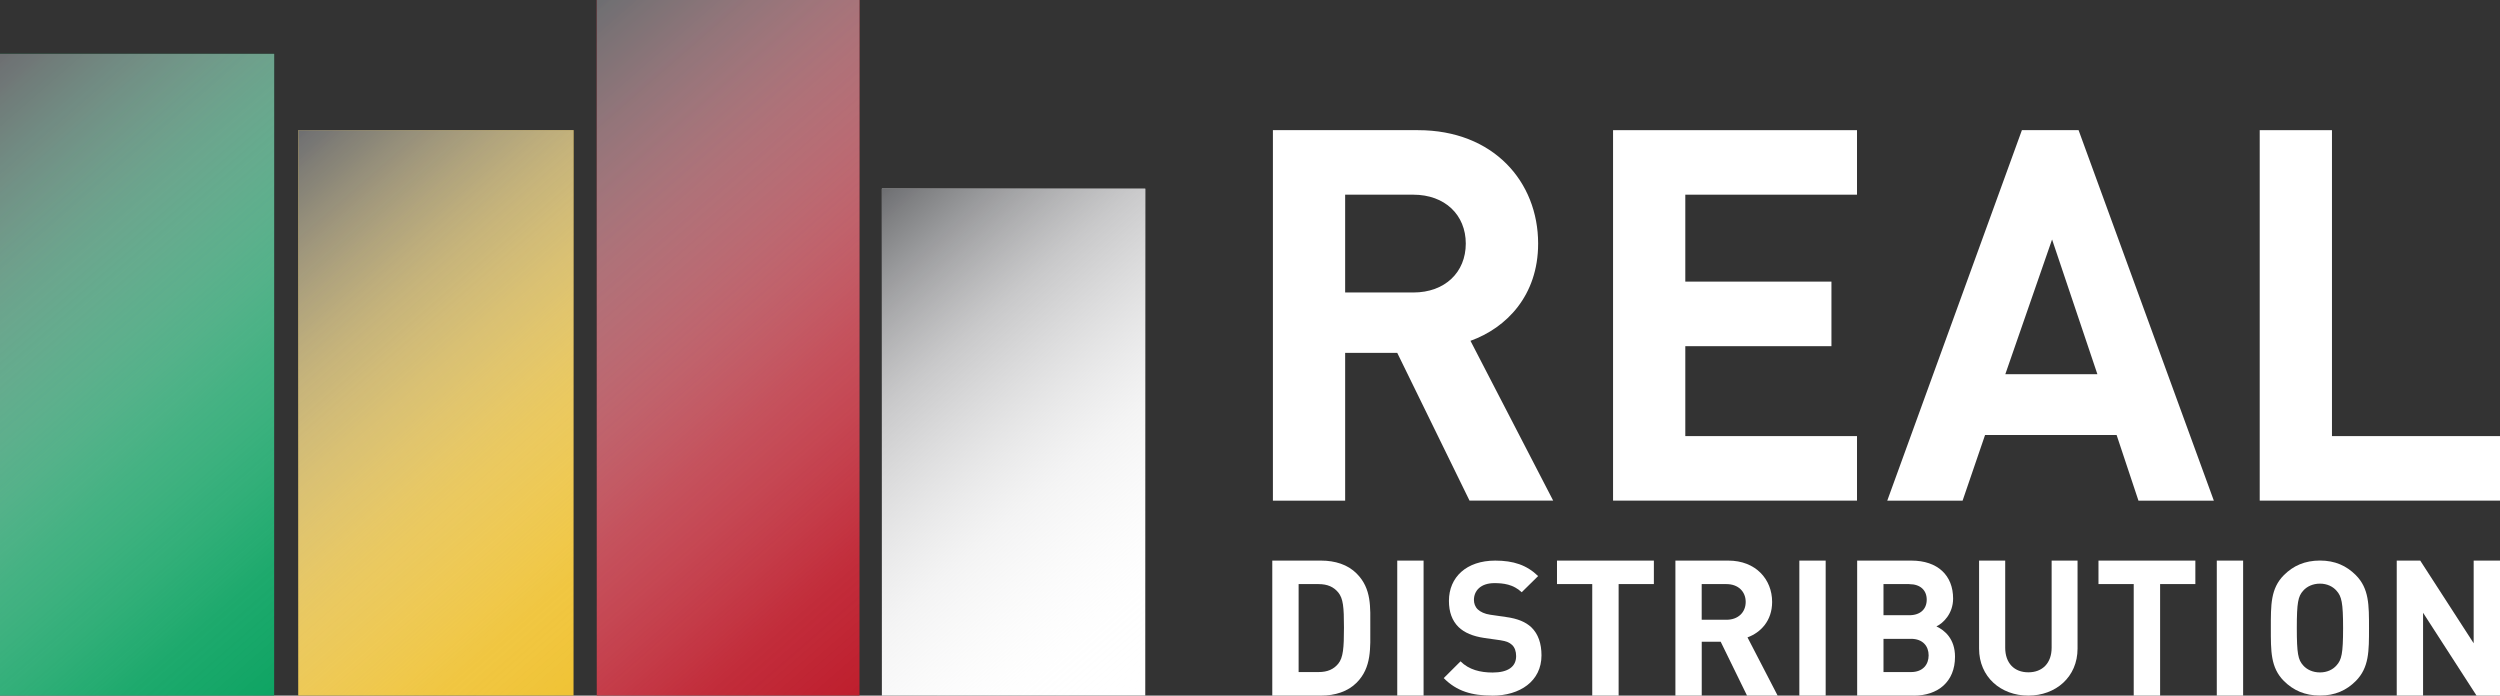
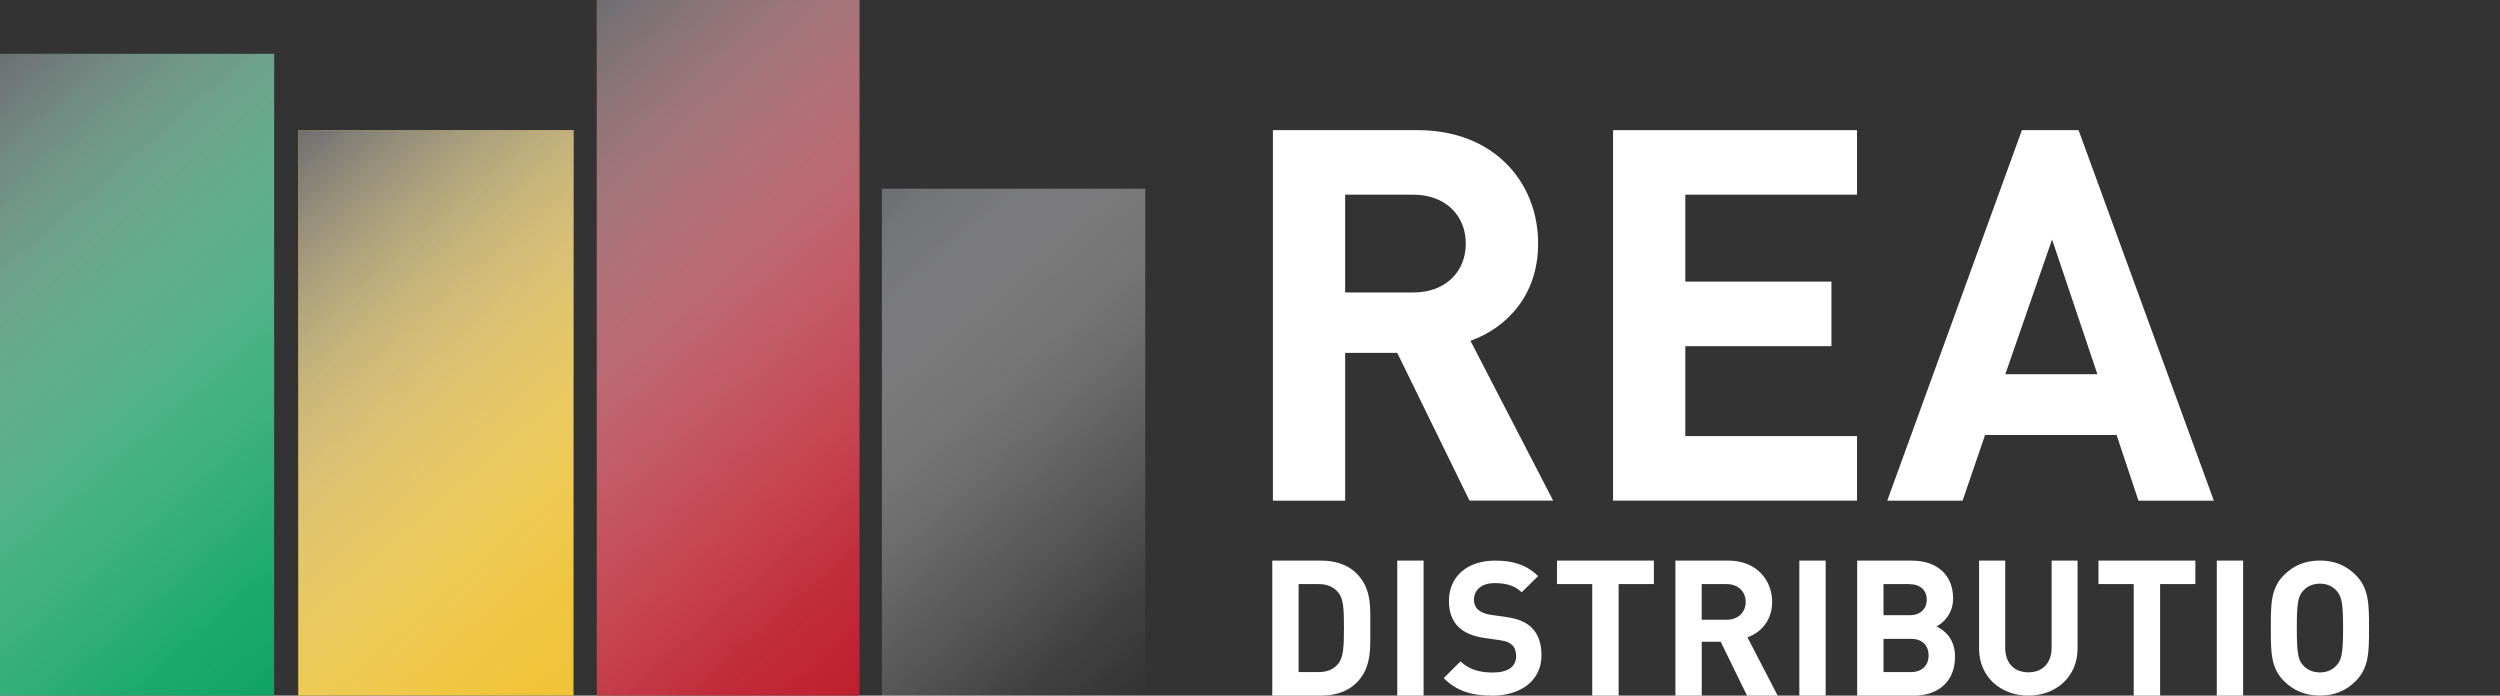
<svg xmlns="http://www.w3.org/2000/svg" xmlns:xlink="http://www.w3.org/1999/xlink" viewBox="0 0 485.15 134.99">
  <rect x="0" y="0" width="485.15" height="134.99" fill="#333333" stroke="none" />
  <defs>
    <style> .cls-1 { fill: url(#linear-gradient-2); } .cls-1, .cls-2, .cls-3, .cls-4 { mix-blend-mode: multiply; } .cls-2 { fill: url(#linear-gradient-3); } .cls-3 { fill: url(#linear-gradient-4); } .cls-5 { fill: #f0c335; } .cls-6 { fill: #0ea463; } .cls-7 { fill: #be1e2d; } .cls-8 { isolation: isolate; } .cls-9 { fill: #fff; } .cls-4 { fill: url(#linear-gradient); } </style>
    <linearGradient id="linear-gradient" x1="232.05" y1="126.46" x2="161.34" y2="45.13" gradientUnits="userSpaceOnUse">
      <stop offset="0" stop-color="#fff" stop-opacity="0" />
      <stop offset=".15" stop-color="#f4f4f4" stop-opacity=".07" />
      <stop offset=".4" stop-color="#d6d6d7" stop-opacity=".28" />
      <stop offset=".7" stop-color="#a6a6a8" stop-opacity=".61" />
      <stop offset="1" stop-color="#6d6e71" />
    </linearGradient>
    <linearGradient id="linear-gradient-2" x1="185.69" y1="118.55" x2="96.91" y2="16.43" xlink:href="#linear-gradient" />
    <linearGradient id="linear-gradient-3" x1="123.24" y1="124.59" x2="45.92" y2="35.65" xlink:href="#linear-gradient" />
    <linearGradient id="linear-gradient-4" x1="68.88" y1="121.35" x2="-15.68" y2="24.08" xlink:href="#linear-gradient" />
  </defs>
  <g class="cls-8">
    <g id="Layer_1" data-name="Layer 1">
      <g>
        <g>
          <g>
-             <rect class="cls-9" x="171.14" y="36.61" width="51.11" height="98.37" />
            <rect class="cls-4" x="171.14" y="36.61" width="51.11" height="98.37" />
          </g>
          <g>
            <rect class="cls-7" x="115.81" width="50.98" height="134.98" />
            <rect class="cls-1" x="115.81" width="50.98" height="134.98" />
          </g>
          <g>
            <rect class="cls-5" x="57.88" y="25.26" width="53.42" height="109.72" />
            <rect class="cls-2" x="57.88" y="25.26" width="53.42" height="109.72" />
          </g>
          <g>
            <rect class="cls-6" y="10.45" width="53.2" height="124.53" />
            <rect class="cls-3" y="10.45" width="53.2" height="124.53" />
          </g>
        </g>
        <g>
          <path class="cls-9" d="M285.18,97.16l-14.03-28.68h-10.11v28.68h-14.02V25.26h28.16c14.62,0,23.31,10,23.31,22.01,0,10.1-6.16,16.36-13.13,18.87l16.05,31.01h-16.24ZM274.27,37.78h-13.23v18.98h13.23c6.15,0,10.18-3.93,10.18-9.49s-4.04-9.49-10.18-9.49Z" />
          <path class="cls-9" d="M313.03,97.16V25.26h47.34v12.52h-33.32v16.87h28.36v12.53h-28.36v17.45h33.32v12.52h-47.34Z" />
          <path class="cls-9" d="M414.99,97.16l-4.24-12.74h-25.53l-4.36,12.74h-14.62l26.13-71.9h11l26.25,71.9h-14.64ZM398.23,46.46l-9.08,26.16h17.87l-8.8-26.16Z" />
-           <path class="cls-9" d="M438.52,97.16V25.26h14.02v59.37h32.61v12.52h-46.63Z" />
        </g>
        <g>
          <path class="cls-9" d="M263.27,132.48c-1.72,1.73-4.19,2.51-6.91,2.51h-9.46v-26.2h9.46c2.72,0,5.19.77,6.91,2.51,2.94,2.94,2.65,6.55,2.65,10.48s.29,7.76-2.65,10.7ZM259.7,114.97c-.88-1.06-2.06-1.62-3.82-1.62h-3.87v17.07h3.87c1.76,0,2.94-.55,3.82-1.62.96-1.18,1.11-3.05,1.11-7.02s-.15-5.63-1.11-6.81Z" />
          <path class="cls-9" d="M271.15,134.99v-26.2h5.11v26.2h-5.11Z" />
          <path class="cls-9" d="M289.58,134.99c-3.91,0-6.88-.83-9.41-3.4l3.26-3.25c1.63,1.63,3.84,2.17,6.23,2.17,2.97,0,4.56-1.12,4.56-3.18,0-.91-.25-1.67-.79-2.18-.51-.47-1.09-.72-2.29-.91l-3.11-.44c-2.21-.33-3.84-1.01-5-2.13-1.23-1.23-1.85-2.89-1.85-5.07,0-4.6,3.41-7.81,8.98-7.81,3.55,0,6.12.86,8.33,3l-3.19,3.14c-1.63-1.55-3.59-1.77-5.29-1.77-2.68,0-3.98,1.49-3.98,3.26,0,.65.22,1.34.76,1.85.5.47,1.34.87,2.39,1.02l3.04.44c2.35.32,3.84.98,4.93,1.98,1.37,1.31,1.99,3.19,1.99,5.47,0,5-4.17,7.82-9.56,7.82Z" />
          <path class="cls-9" d="M314.11,113.35v21.64h-5.12v-21.64h-6.84v-4.56h18.8v4.56h-6.84Z" />
          <path class="cls-9" d="M339.03,134.99l-5.11-10.45h-3.68v10.45h-5.11v-26.2h10.27c5.33,0,8.5,3.64,8.5,8.02,0,3.68-2.25,5.96-4.78,6.88l5.85,11.3h-5.92ZM335.05,113.35h-4.82v6.92h4.82c2.24,0,3.72-1.43,3.72-3.46s-1.48-3.46-3.72-3.46Z" />
          <path class="cls-9" d="M349.18,134.99v-26.2h5.11v26.2h-5.11Z" />
          <path class="cls-9" d="M371.36,134.99h-10.96v-26.2h10.52c5.11,0,8.1,2.87,8.1,7.37,0,2.9-1.91,4.78-3.24,5.4,1.59.74,3.61,2.4,3.61,5.89,0,4.89-3.35,7.55-8.02,7.55ZM370.52,113.35h-5.01v6.04h5.01c2.16,0,3.38-1.21,3.38-3.02s-1.22-3.01-3.38-3.01ZM370.85,123.98h-5.34v6.44h5.34c2.32,0,3.42-1.48,3.42-3.24s-1.1-3.21-3.42-3.21Z" />
          <path class="cls-9" d="M393.62,134.99c-5.33,0-9.56-3.61-9.56-9.12v-17.08h5.07v16.9c0,2.99,1.75,4.78,4.49,4.78s4.52-1.79,4.52-4.78v-16.9h5.03v17.08c0,5.51-4.23,9.12-9.56,9.12Z" />
          <path class="cls-9" d="M419.19,113.35v21.64h-5.12v-21.64h-6.84v-4.56h18.8v4.56h-6.84Z" />
          <path class="cls-9" d="M430.19,134.99v-26.2h5.11v26.2h-5.11Z" />
          <path class="cls-9" d="M457.16,132.16c-1.81,1.81-4.02,2.82-6.95,2.82s-5.18-1.02-6.99-2.82c-2.61-2.61-2.54-5.83-2.54-10.28s-.07-7.67,2.54-10.28c1.81-1.81,4.06-2.82,6.99-2.82s5.14,1.01,6.95,2.82c2.6,2.6,2.57,5.83,2.57,10.28s.03,7.67-2.57,10.28ZM453.43,114.64c-.72-.83-1.85-1.38-3.22-1.38s-2.54.55-3.26,1.38c-.98,1.09-1.23,2.28-1.23,7.24s.25,6.16,1.23,7.24c.72.83,1.88,1.37,3.26,1.37s2.5-.54,3.22-1.37c.98-1.08,1.27-2.28,1.27-7.24s-.29-6.15-1.27-7.24Z" />
-           <path class="cls-9" d="M480.6,134.99l-10.38-16.08v16.08h-5.11v-26.2h4.56l10.37,16.04v-16.04h5.11v26.2h-4.56Z" />
        </g>
      </g>
    </g>
  </g>
</svg>